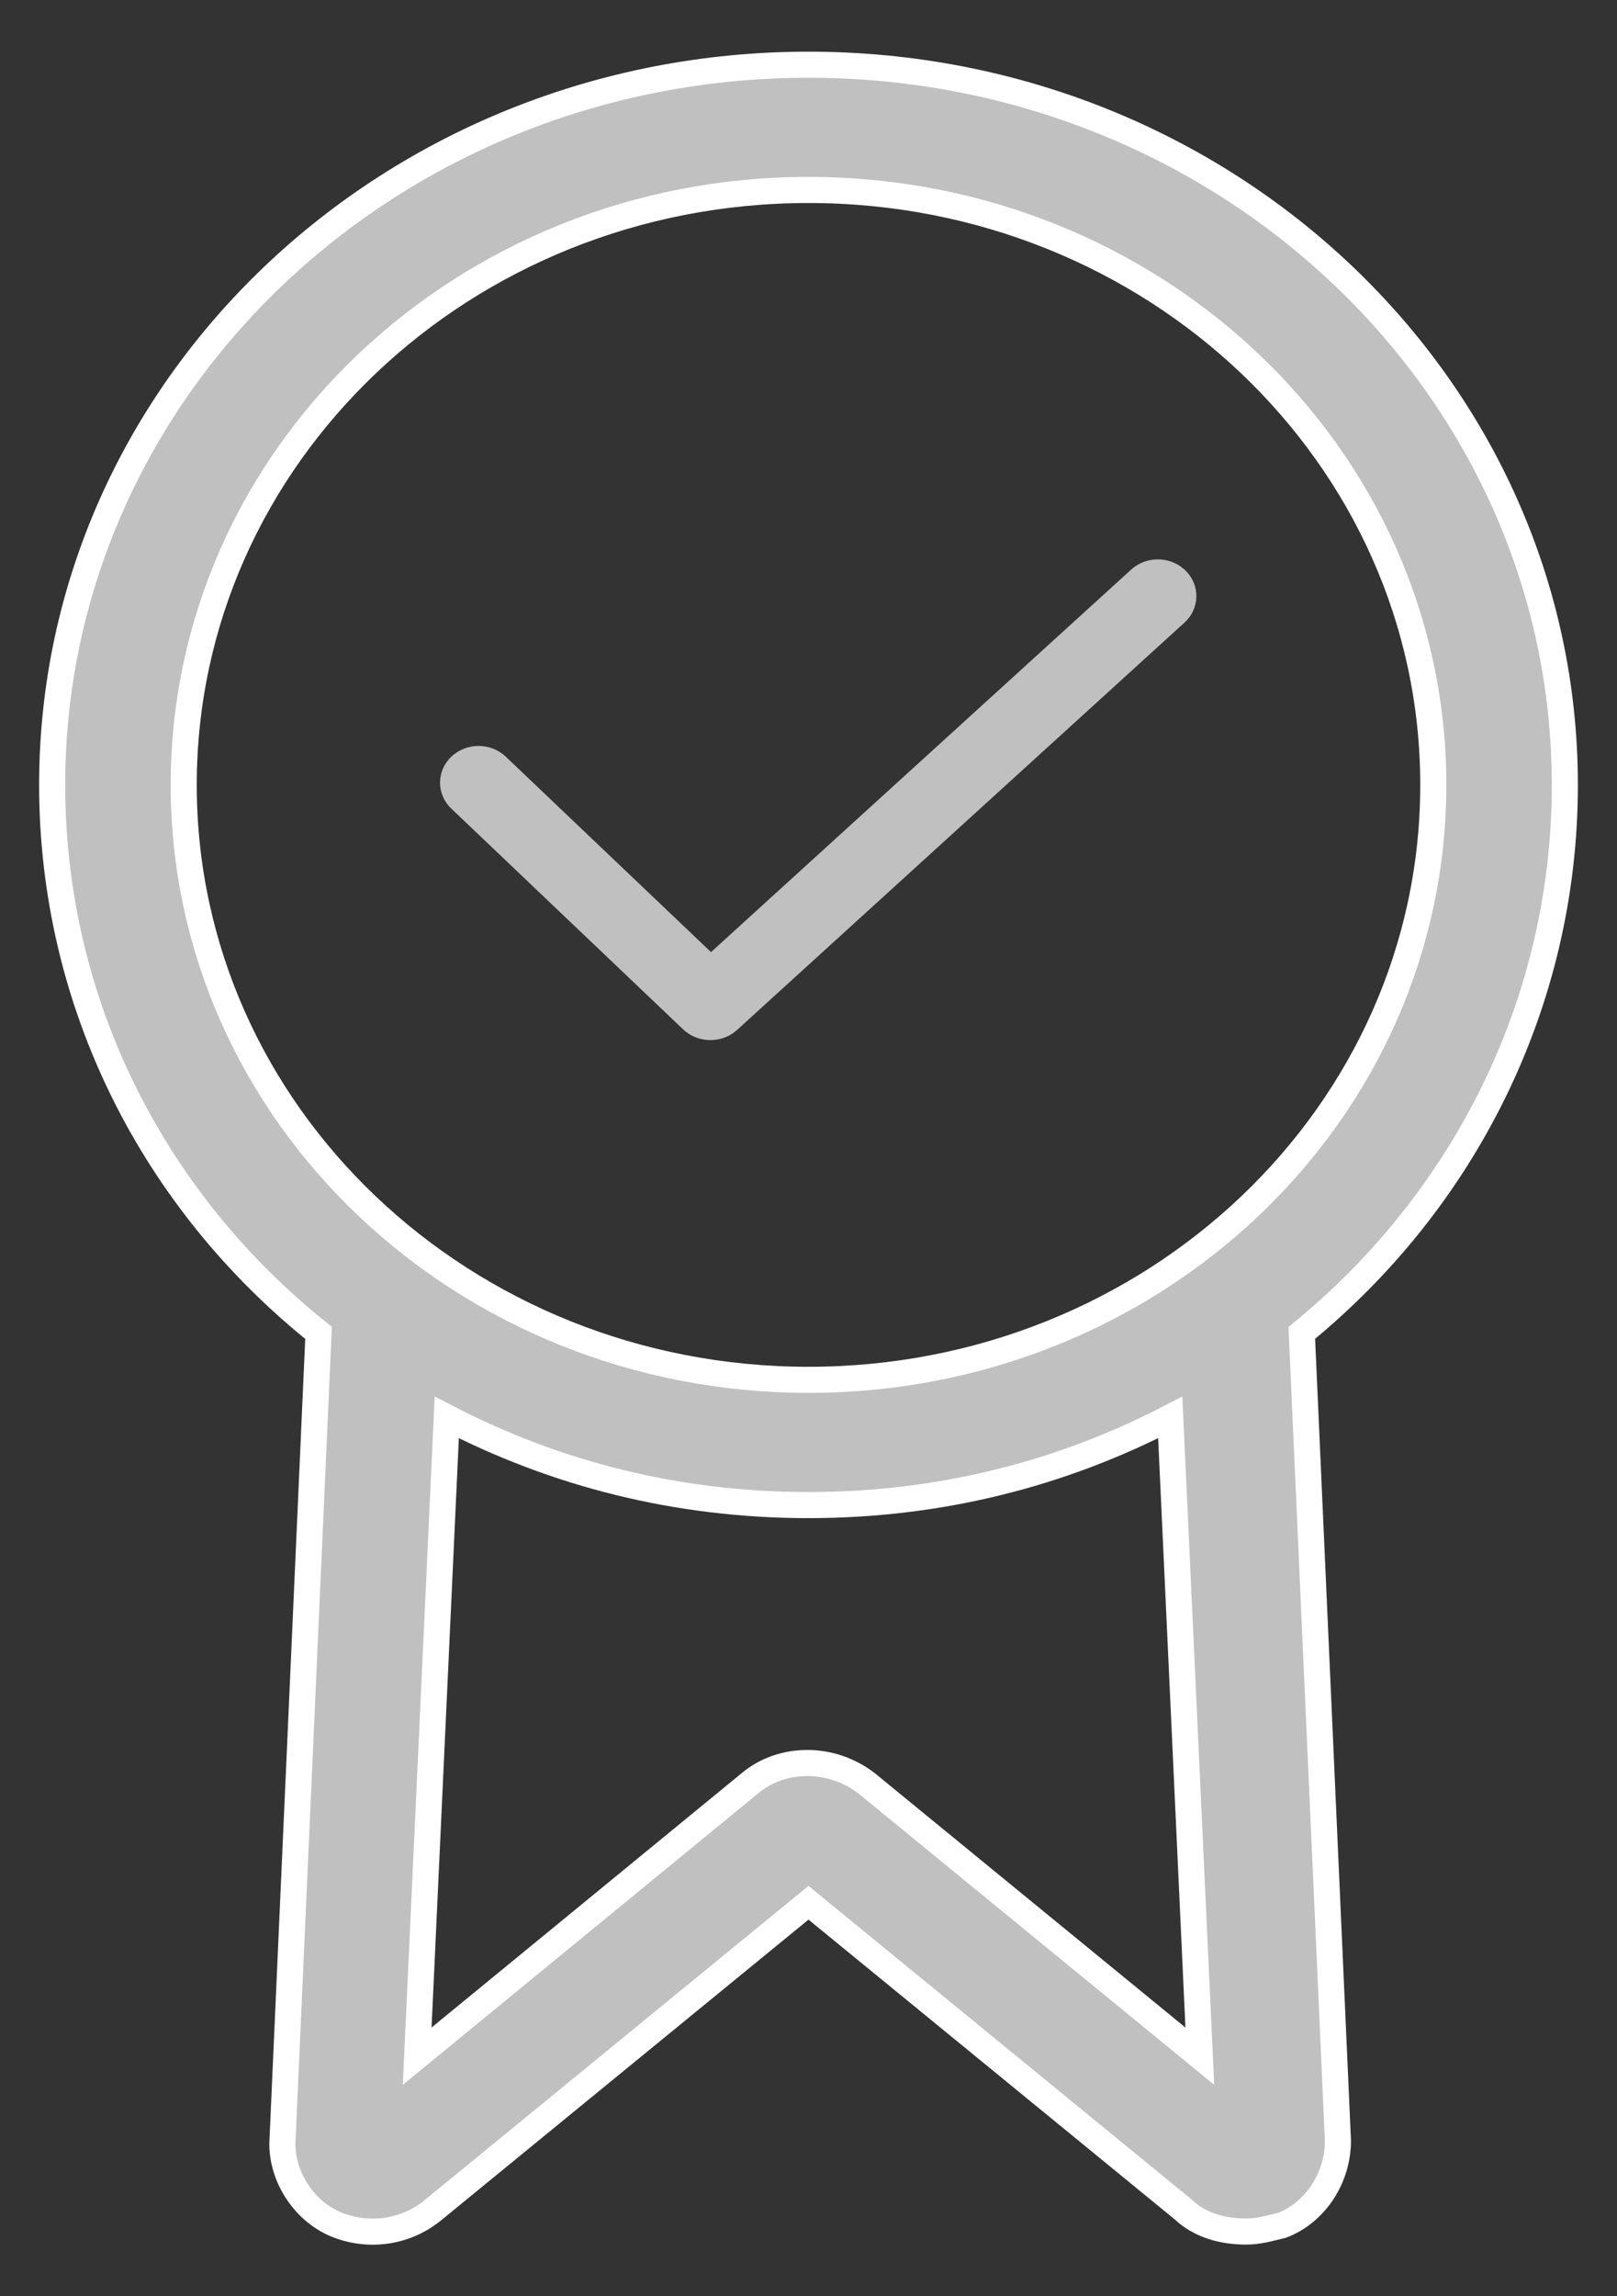
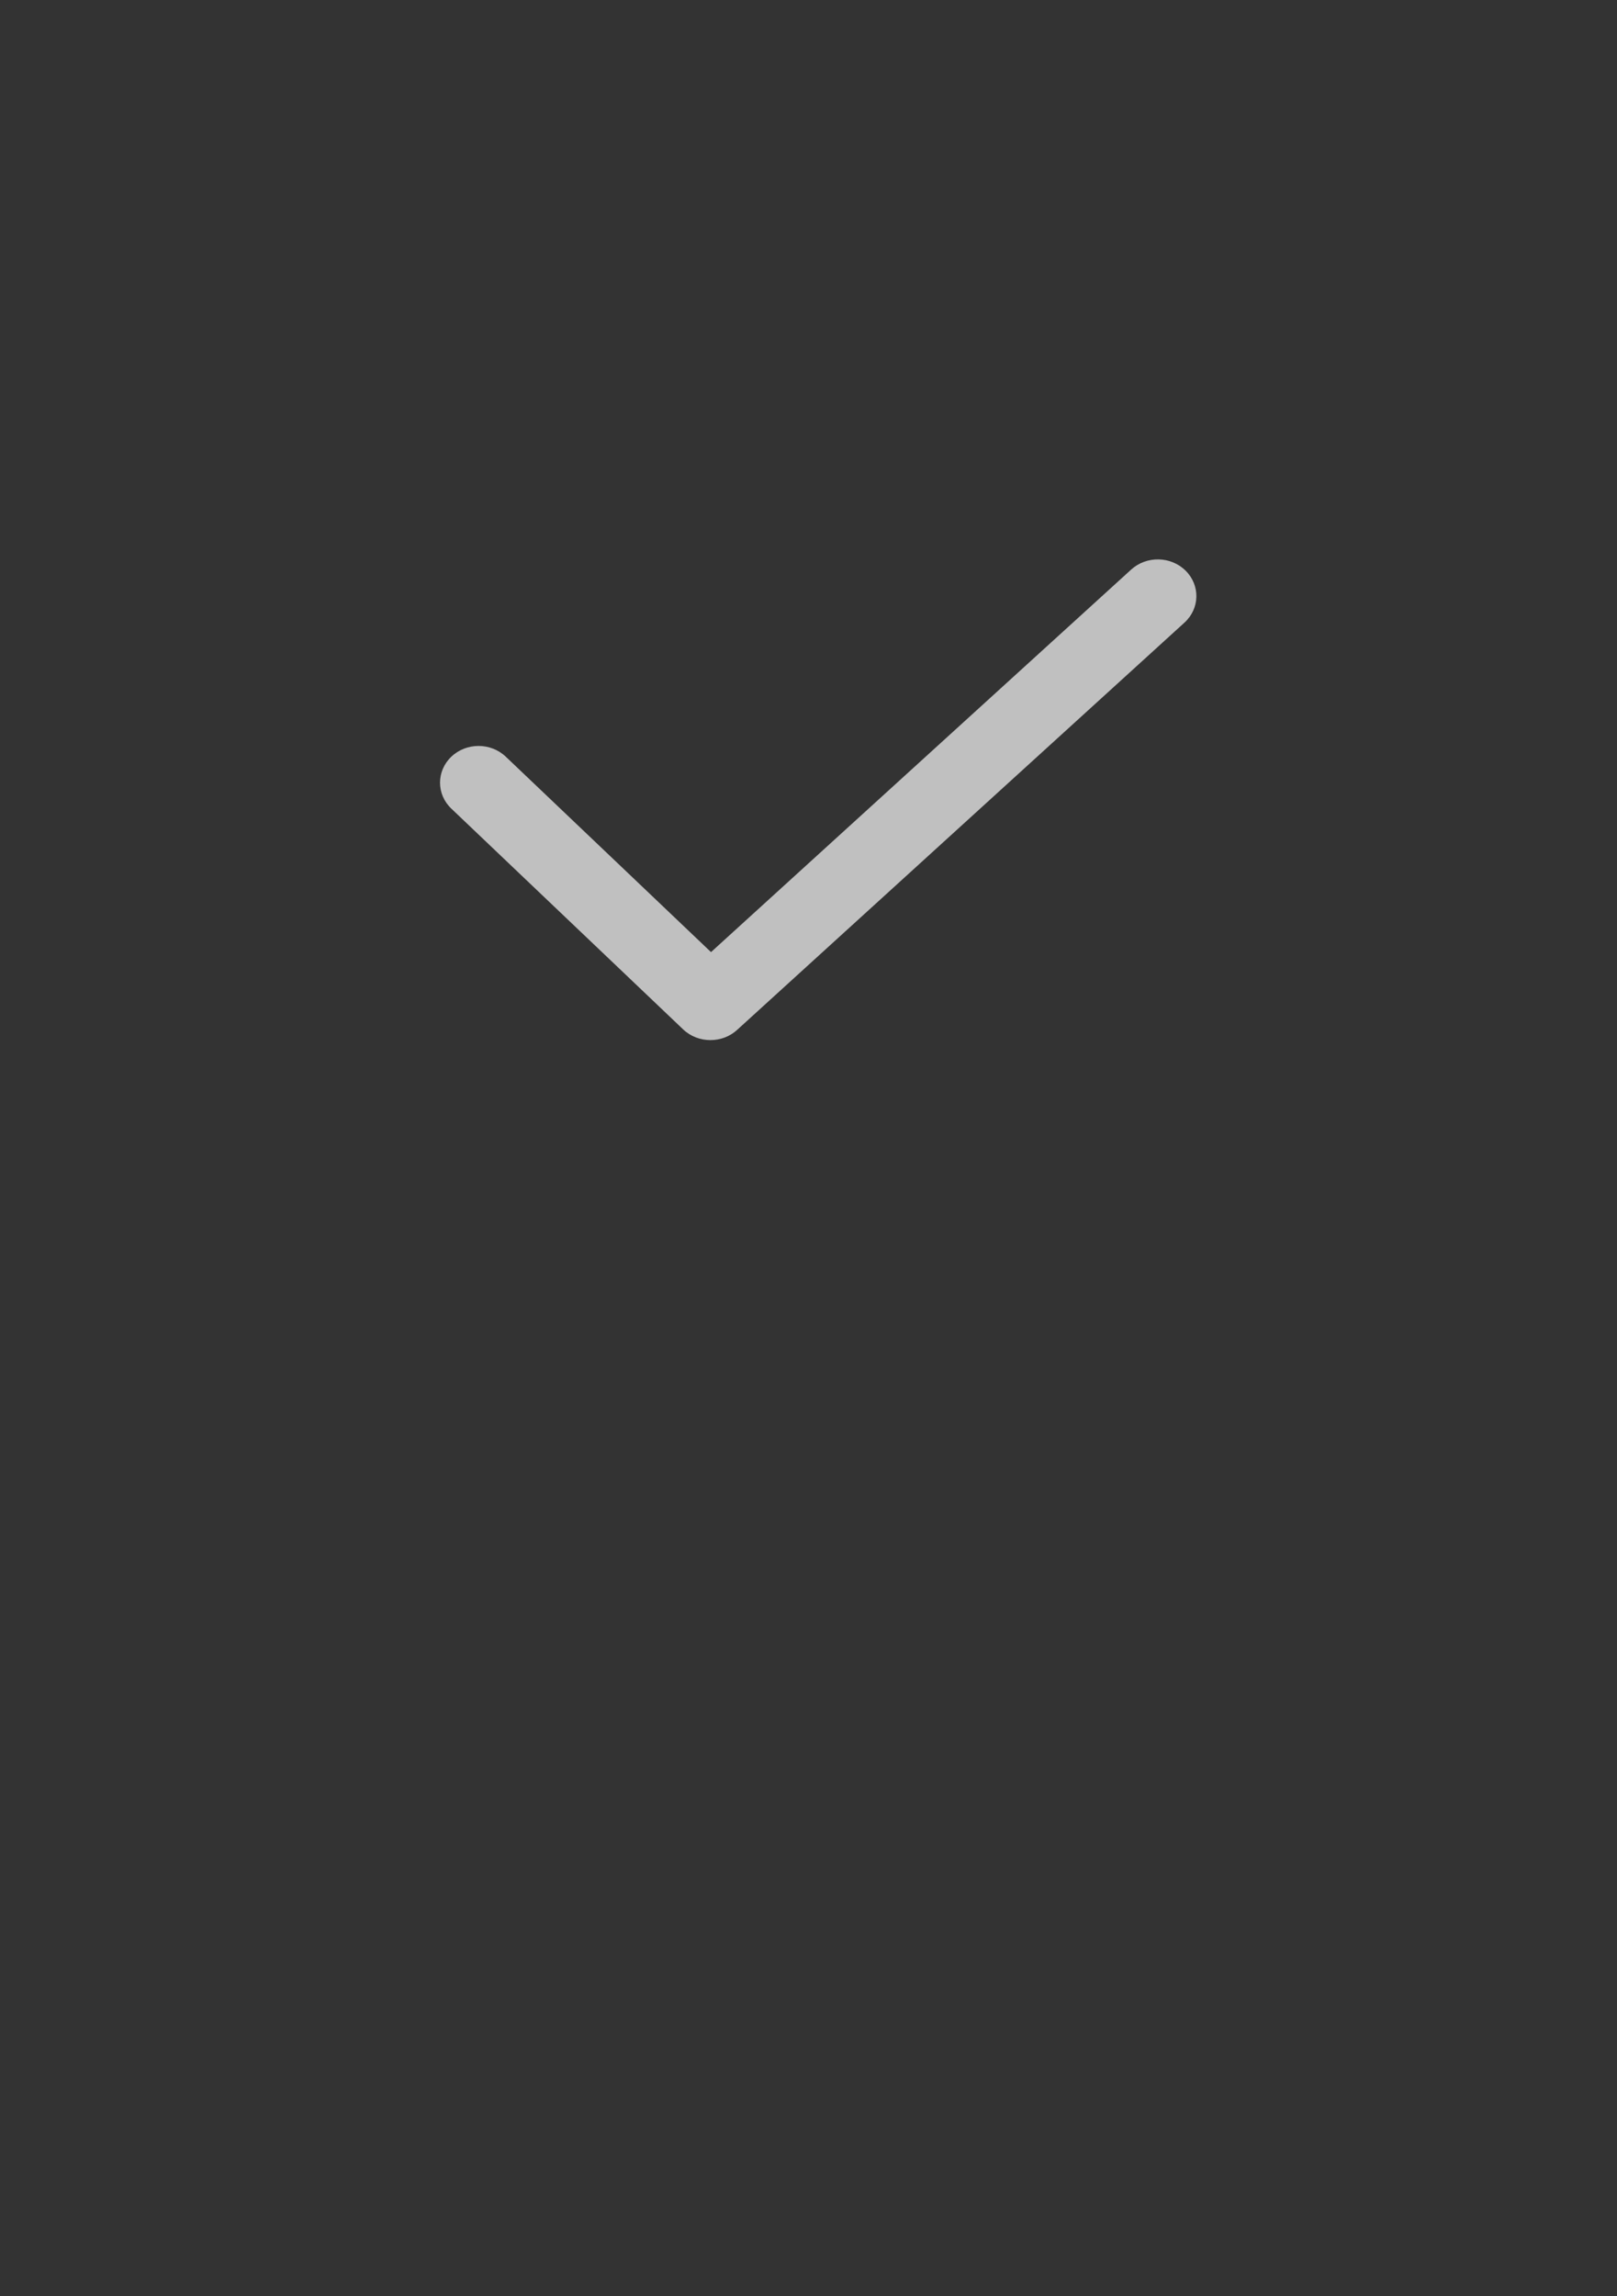
<svg xmlns="http://www.w3.org/2000/svg" width="31px" height="44px" viewBox="0 0 31 44" version="1.1">
  <rect x="0" y="0" width="31" height="44" fill="#333333" stroke="none" />
  <title>noun_1094178_cc</title>
  <desc>Created with Sketch.</desc>
  <defs />
  <g id="Page-1" stroke="none" stroke-width="1" fill="none" fill-rule="evenodd">
    <g id="franklin_services_2" transform="translate(-339, -2138)" fill="#C0C0C0">
      <g id="noun_1094178_cc" transform="translate(340, 2139)">
        <g id="Group">
-           <path d="M29,14.04 C29,6.42 22.507,0.24 14.5,0.24 C6.493,0.24 0,6.42 0,14.04 C0,18.24 1.954,22.02 5.107,24.54 L4.413,40.08 C4.413,40.74 4.854,41.4 5.485,41.64 C6.115,41.88 6.809,41.76 7.313,41.34 L14.5,35.46 L21.687,41.34 C22.002,41.64 22.443,41.76 22.885,41.76 C23.137,41.76 23.326,41.7 23.578,41.64 C24.209,41.4 24.65,40.74 24.65,40.02 L23.957,24.54 C27.046,22.02 29,18.24 29,14.04 Z M2.522,14.04 C2.522,7.74 7.88,2.64 14.5,2.64 C21.12,2.64 26.478,7.74 26.478,14.04 C26.478,20.34 21.12,25.44 14.5,25.44 C7.88,25.44 2.522,20.34 2.522,14.04 Z M22.002,38.4 L15.698,33.24 C15.004,32.64 13.996,32.64 13.365,33.18 L6.998,38.4 L7.565,26.16 C9.646,27.24 11.978,27.84 14.5,27.84 C17.022,27.84 19.354,27.24 21.435,26.16 L22.002,38.4 Z" id="Shape" stroke="#FFFFFF" stroke-width="0.5" fill-rule="nonzero" />
          <path d="M20.686,9.914 L12.631,17.244 L8.697,13.5 C8.408,13.225 7.941,13.225 7.652,13.5 C7.364,13.775 7.364,14.22 7.652,14.494 L12.097,18.725 C12.241,18.862 12.43,18.93 12.62,18.93 C12.804,18.93 12.988,18.866 13.131,18.735 L21.708,10.93 C22.003,10.662 22.013,10.217 21.731,9.936 C21.448,9.655 20.981,9.646 20.686,9.914 Z" id="Path" />
        </g>
      </g>
    </g>
  </g>
</svg>